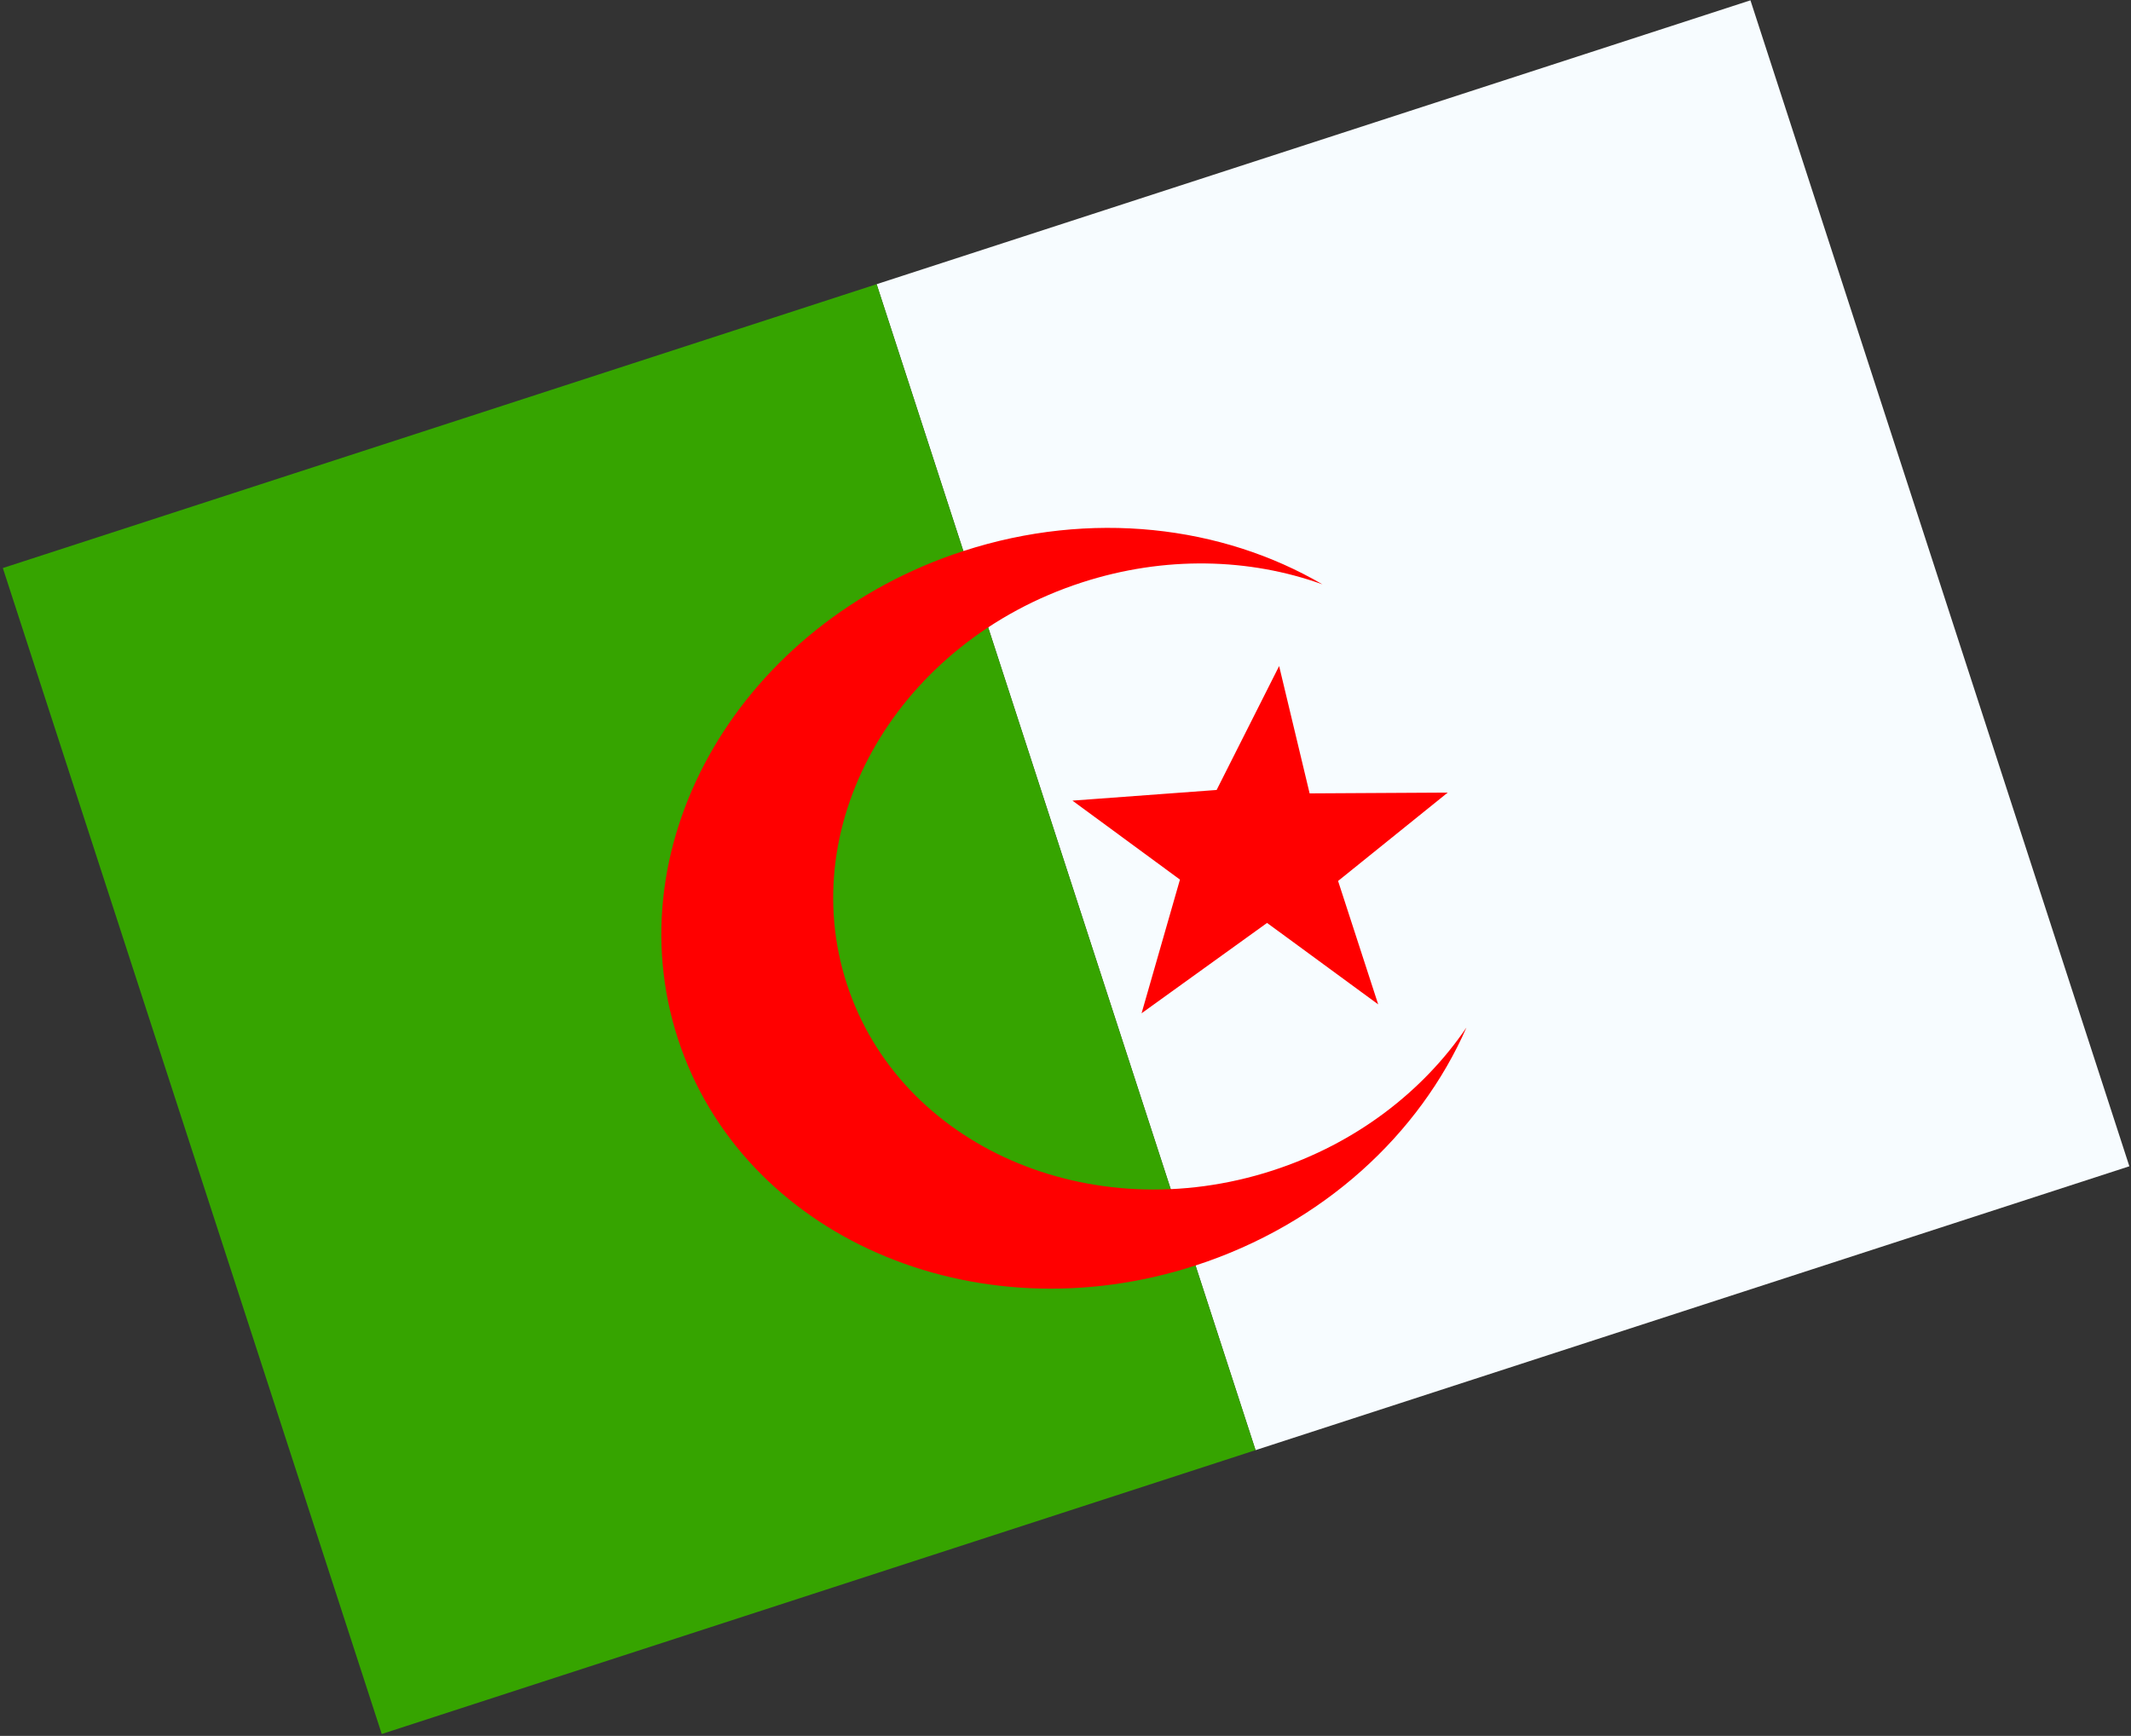
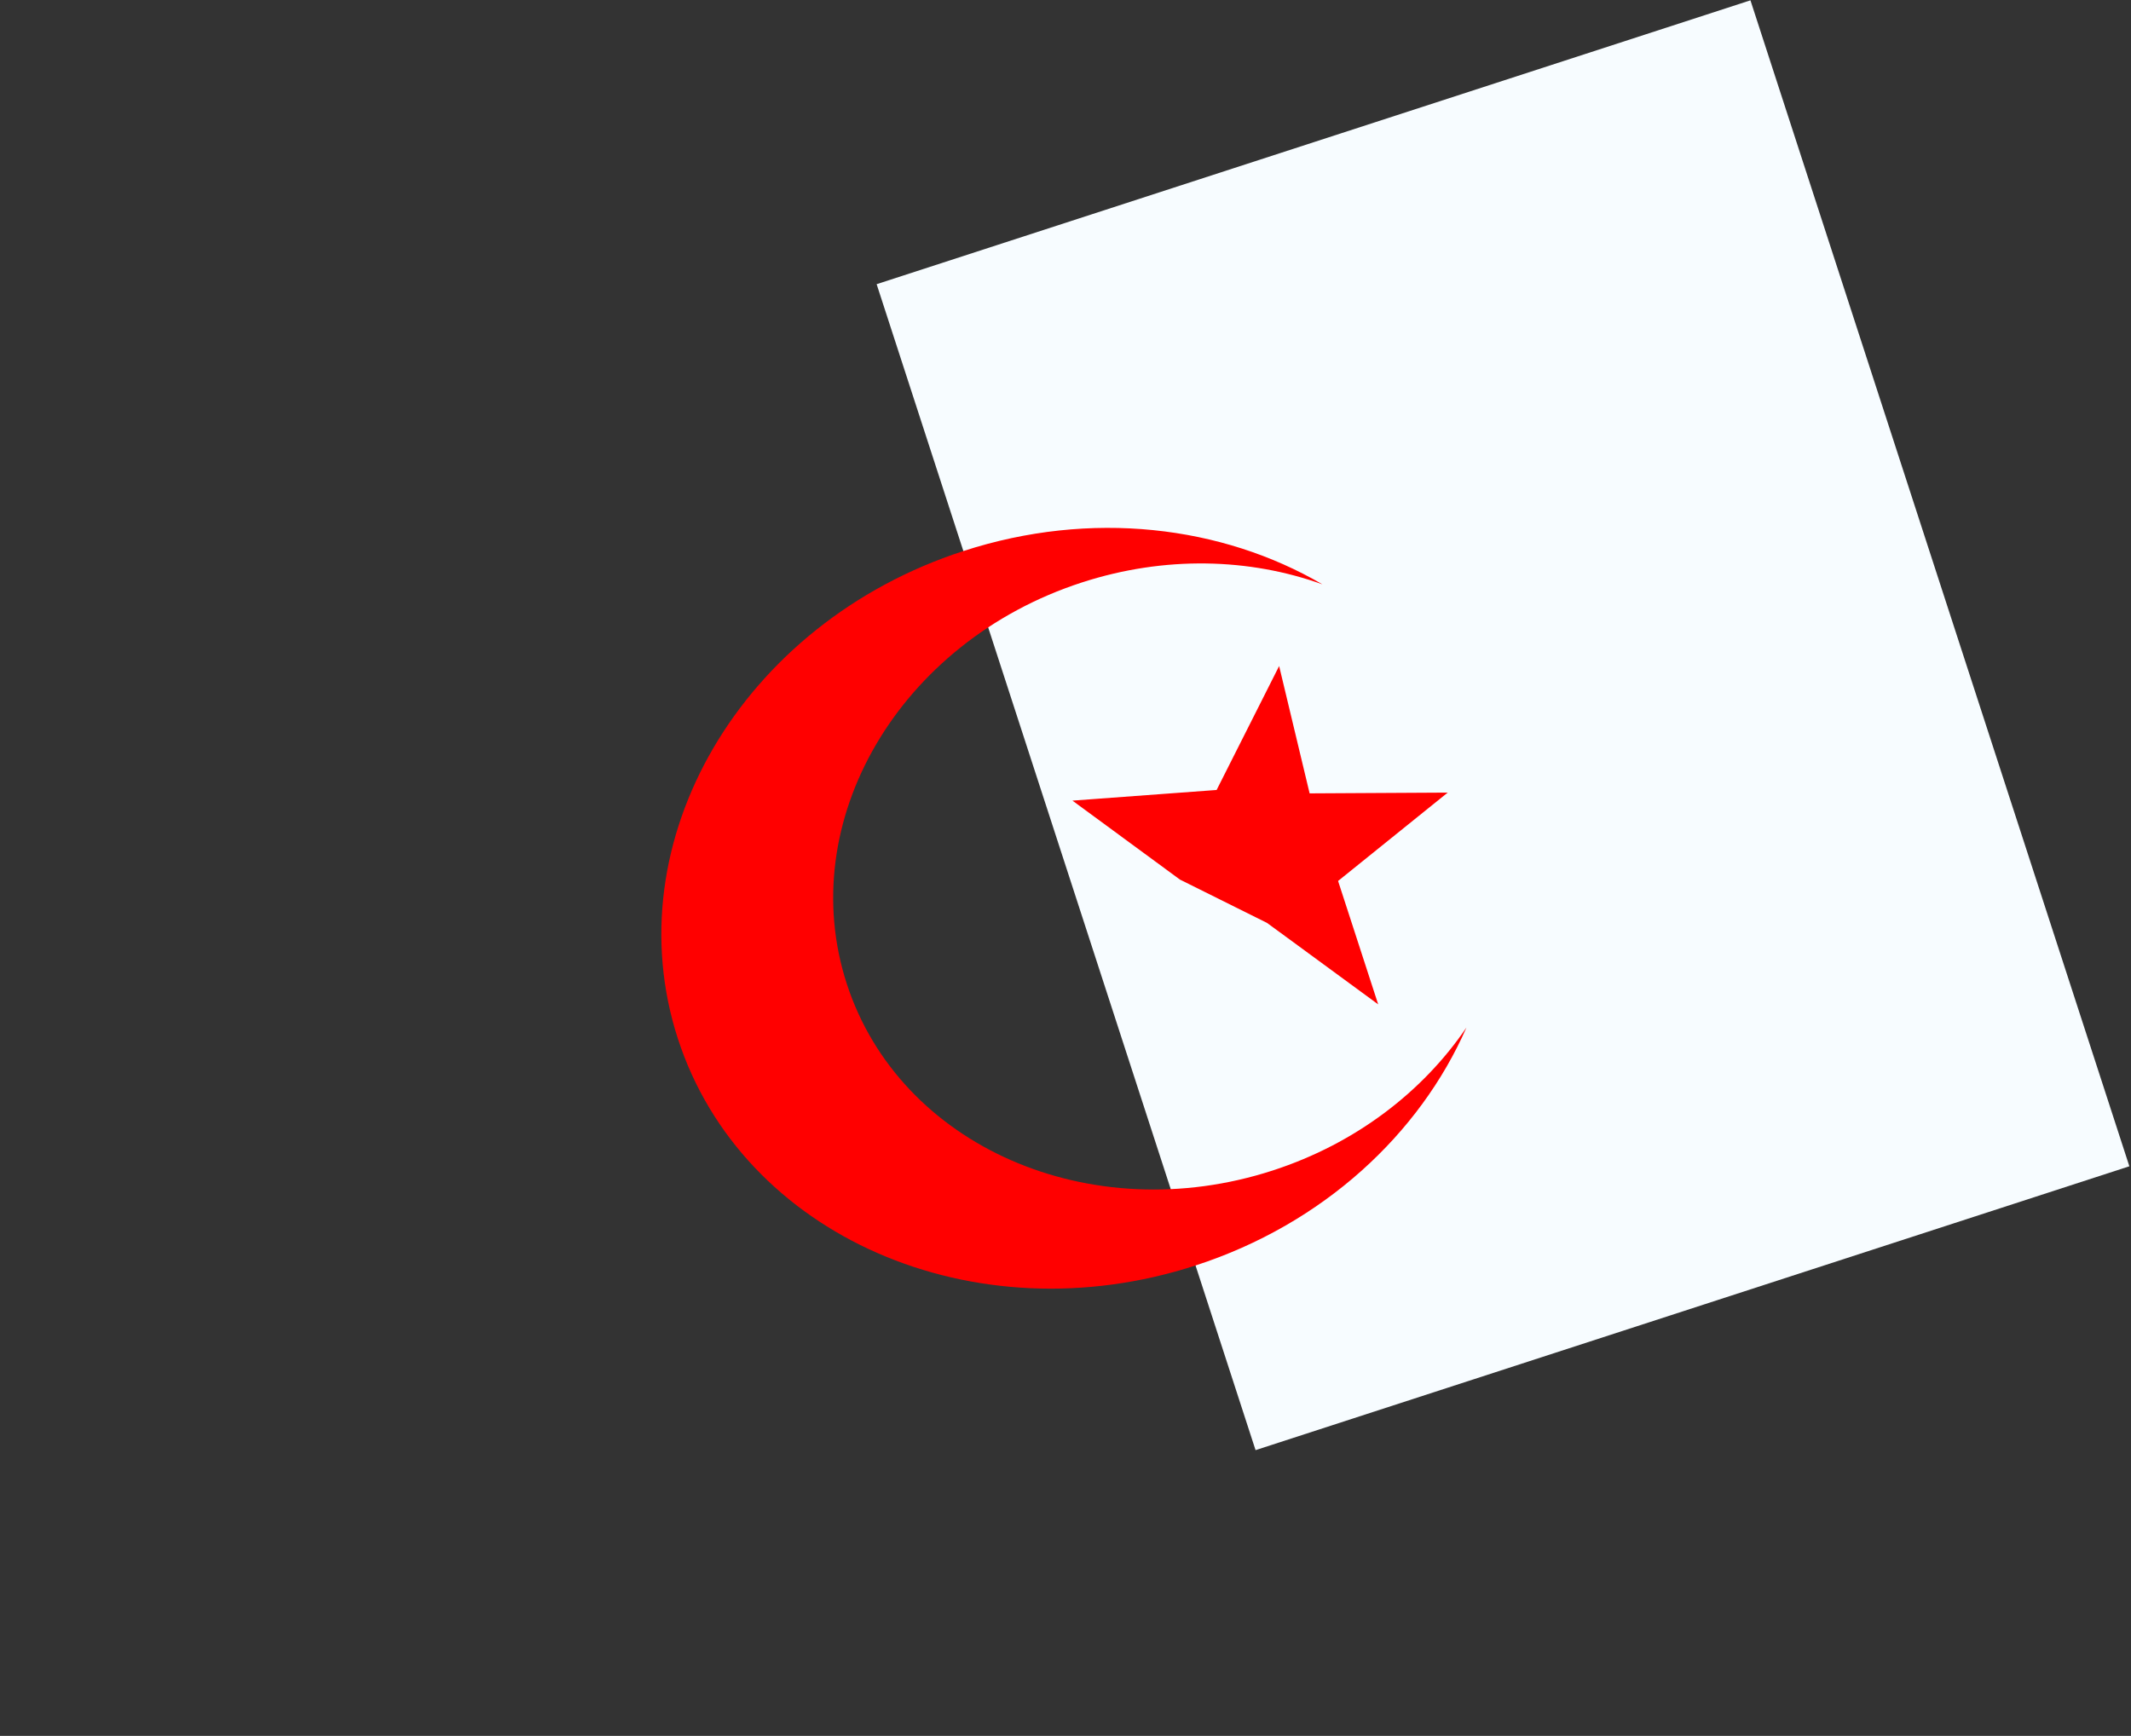
<svg xmlns="http://www.w3.org/2000/svg" width="610" height="497" viewBox="0 0 610 497" fill="none">
  <rect x="0" y="0" width="610" height="497" fill="#333333" stroke="none" />
  <path fill-rule="evenodd" clip-rule="evenodd" d="M250.938 81.363L501.066 0.092L609.531 333.913L359.403 415.184L250.938 81.363Z" fill="#F7FCFF" />
-   <path fill-rule="evenodd" clip-rule="evenodd" d="M0.811 162.635L250.938 81.363L359.403 415.184L109.276 496.456L0.811 162.635Z" fill="#36A400" />
-   <path fill-rule="evenodd" clip-rule="evenodd" d="M309.646 166.777C333.441 159.046 357.724 159.798 378.541 167.301C349.802 150.489 312.309 145.895 275.764 157.769C212.28 178.397 175.694 240.907 194.047 297.391C212.399 353.874 278.741 382.942 342.225 362.315C378.774 350.439 406.407 324.681 419.774 294.183C407.343 312.493 388.139 327.377 364.341 335.109C312.096 352.085 257.5 328.163 242.397 281.68C227.293 235.196 257.402 183.753 309.646 166.777ZM366.153 190.691L348.259 226.175L306.989 229.224L337.764 251.831L326.773 290.111L362.697 264.239L394.509 287.561L383.028 252.227L414.41 226.927L374.88 227.149L366.153 190.691Z" fill="#FF0000" />
+   <path fill-rule="evenodd" clip-rule="evenodd" d="M309.646 166.777C333.441 159.046 357.724 159.798 378.541 167.301C349.802 150.489 312.309 145.895 275.764 157.769C212.28 178.397 175.694 240.907 194.047 297.391C212.399 353.874 278.741 382.942 342.225 362.315C378.774 350.439 406.407 324.681 419.774 294.183C407.343 312.493 388.139 327.377 364.341 335.109C312.096 352.085 257.5 328.163 242.397 281.68C227.293 235.196 257.402 183.753 309.646 166.777ZM366.153 190.691L348.259 226.175L306.989 229.224L337.764 251.831L362.697 264.239L394.509 287.561L383.028 252.227L414.41 226.927L374.88 227.149L366.153 190.691Z" fill="#FF0000" />
</svg>